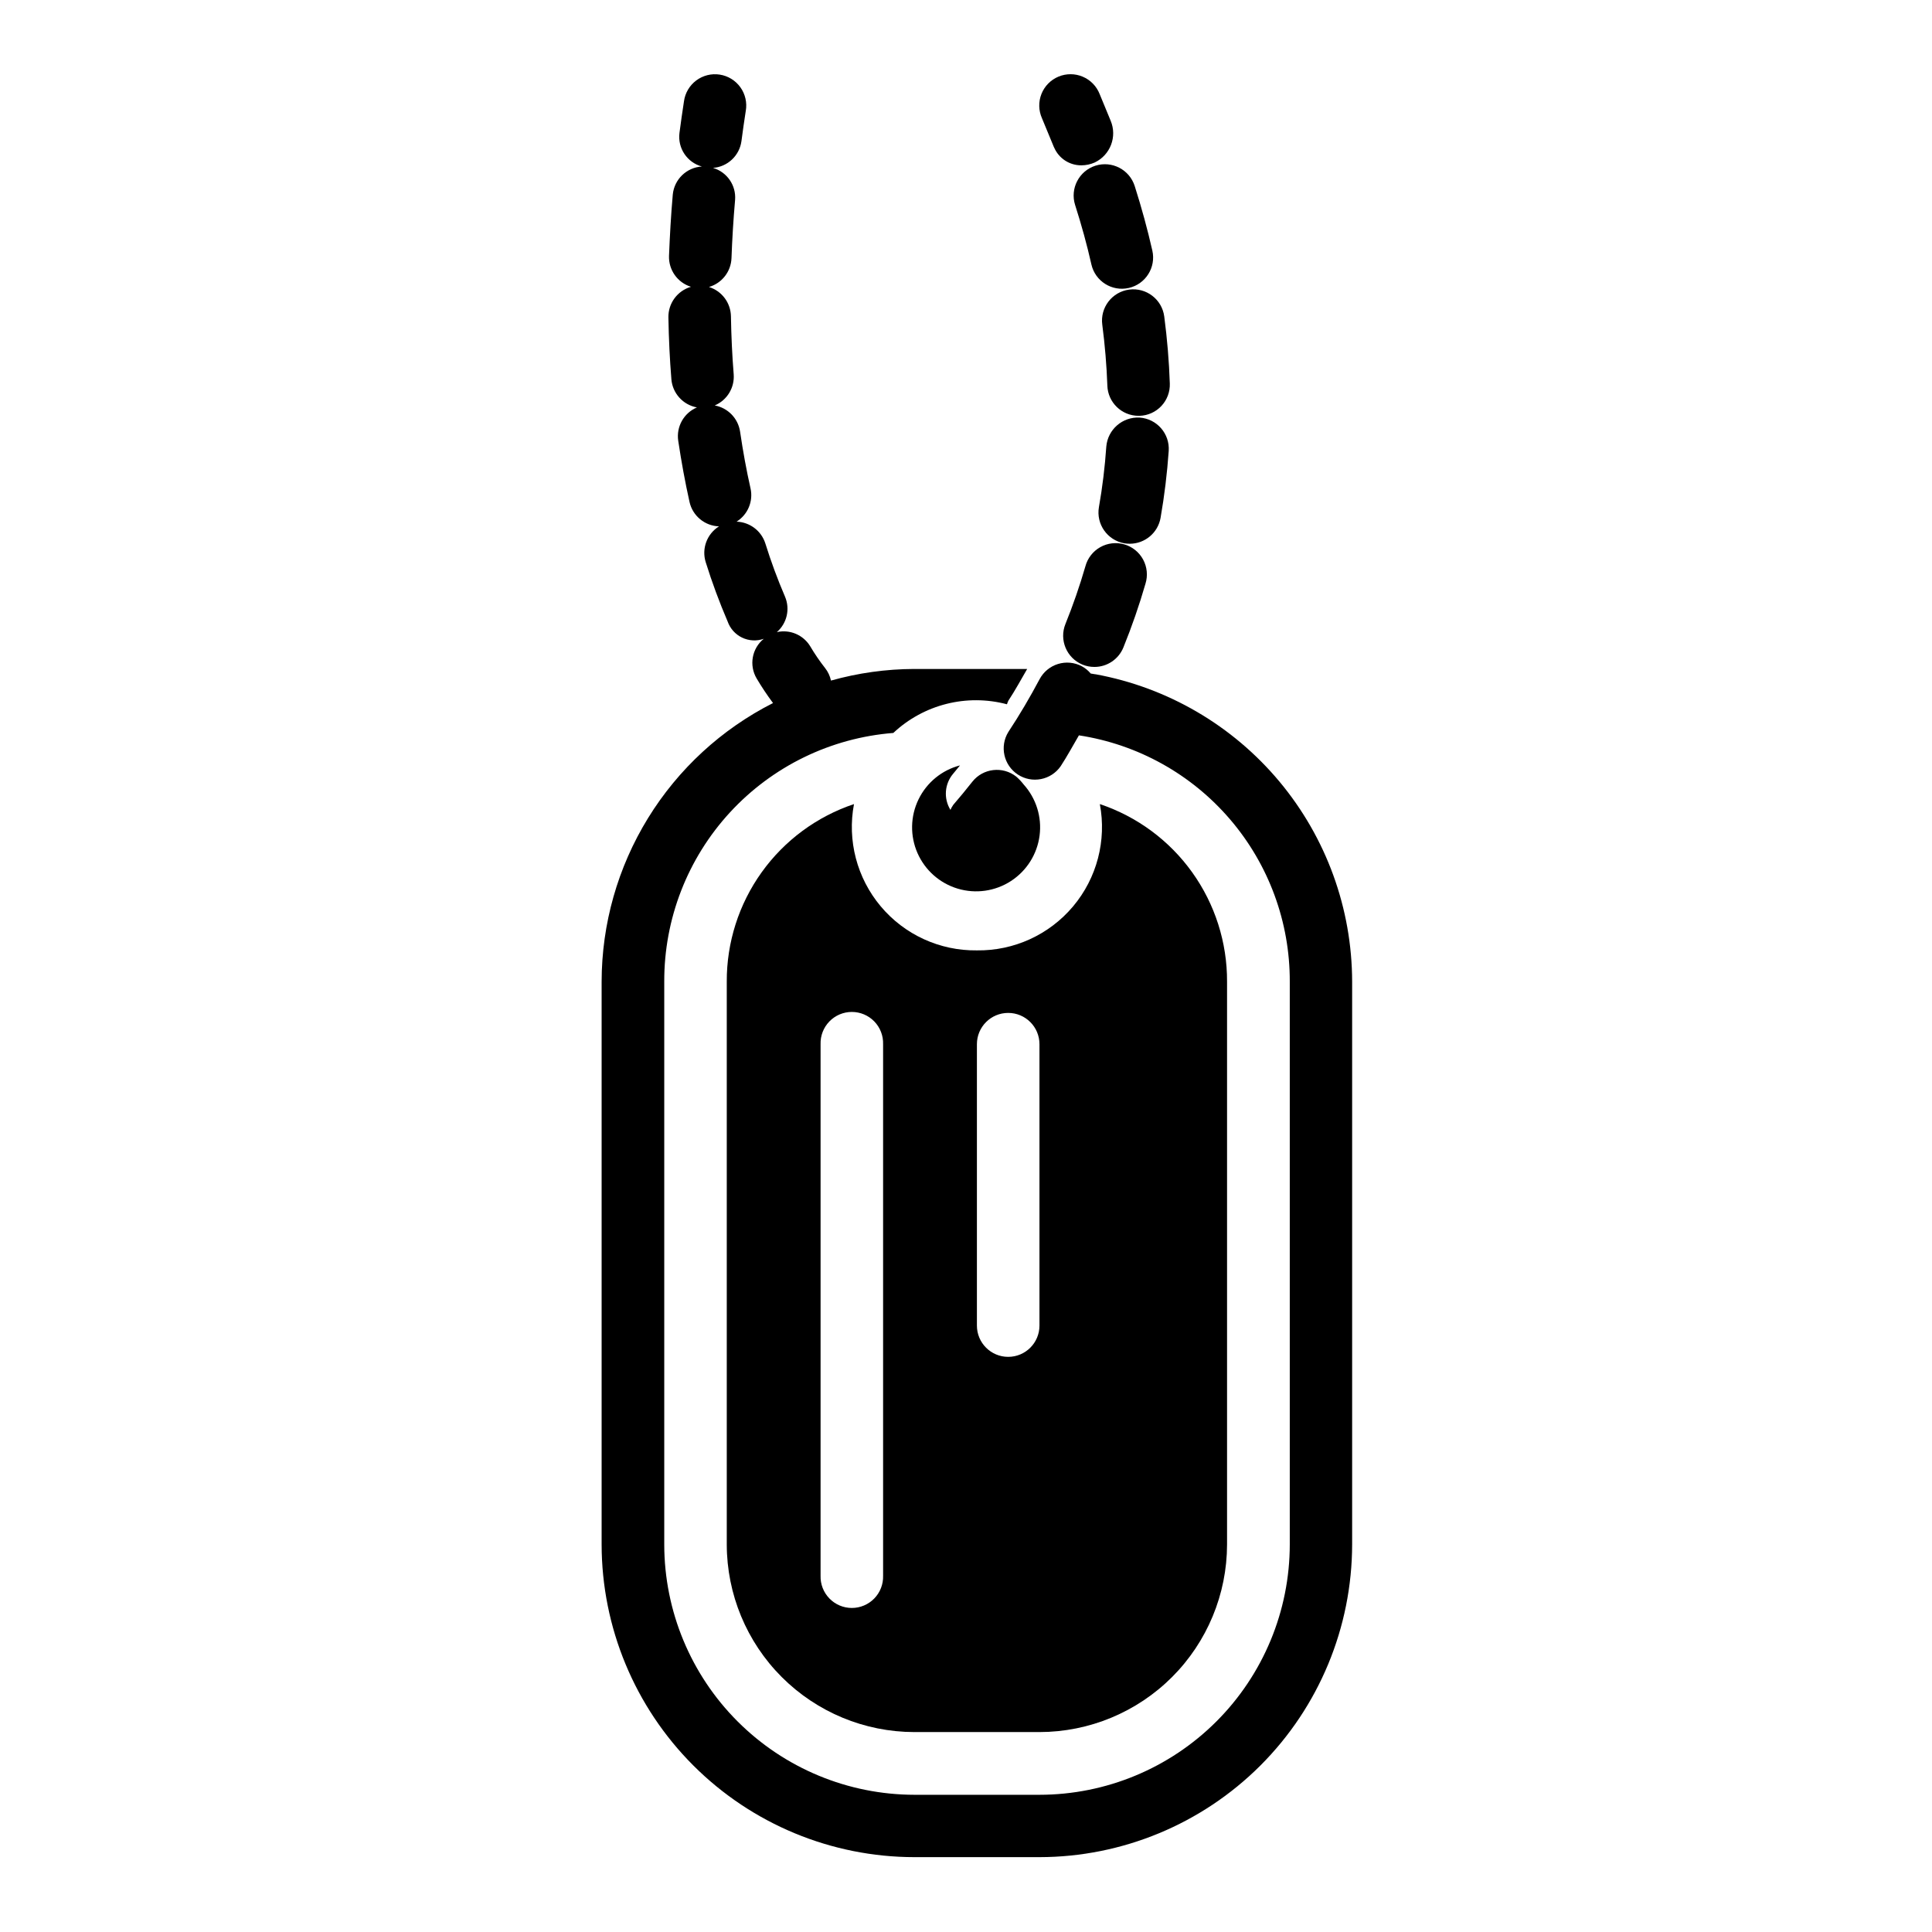
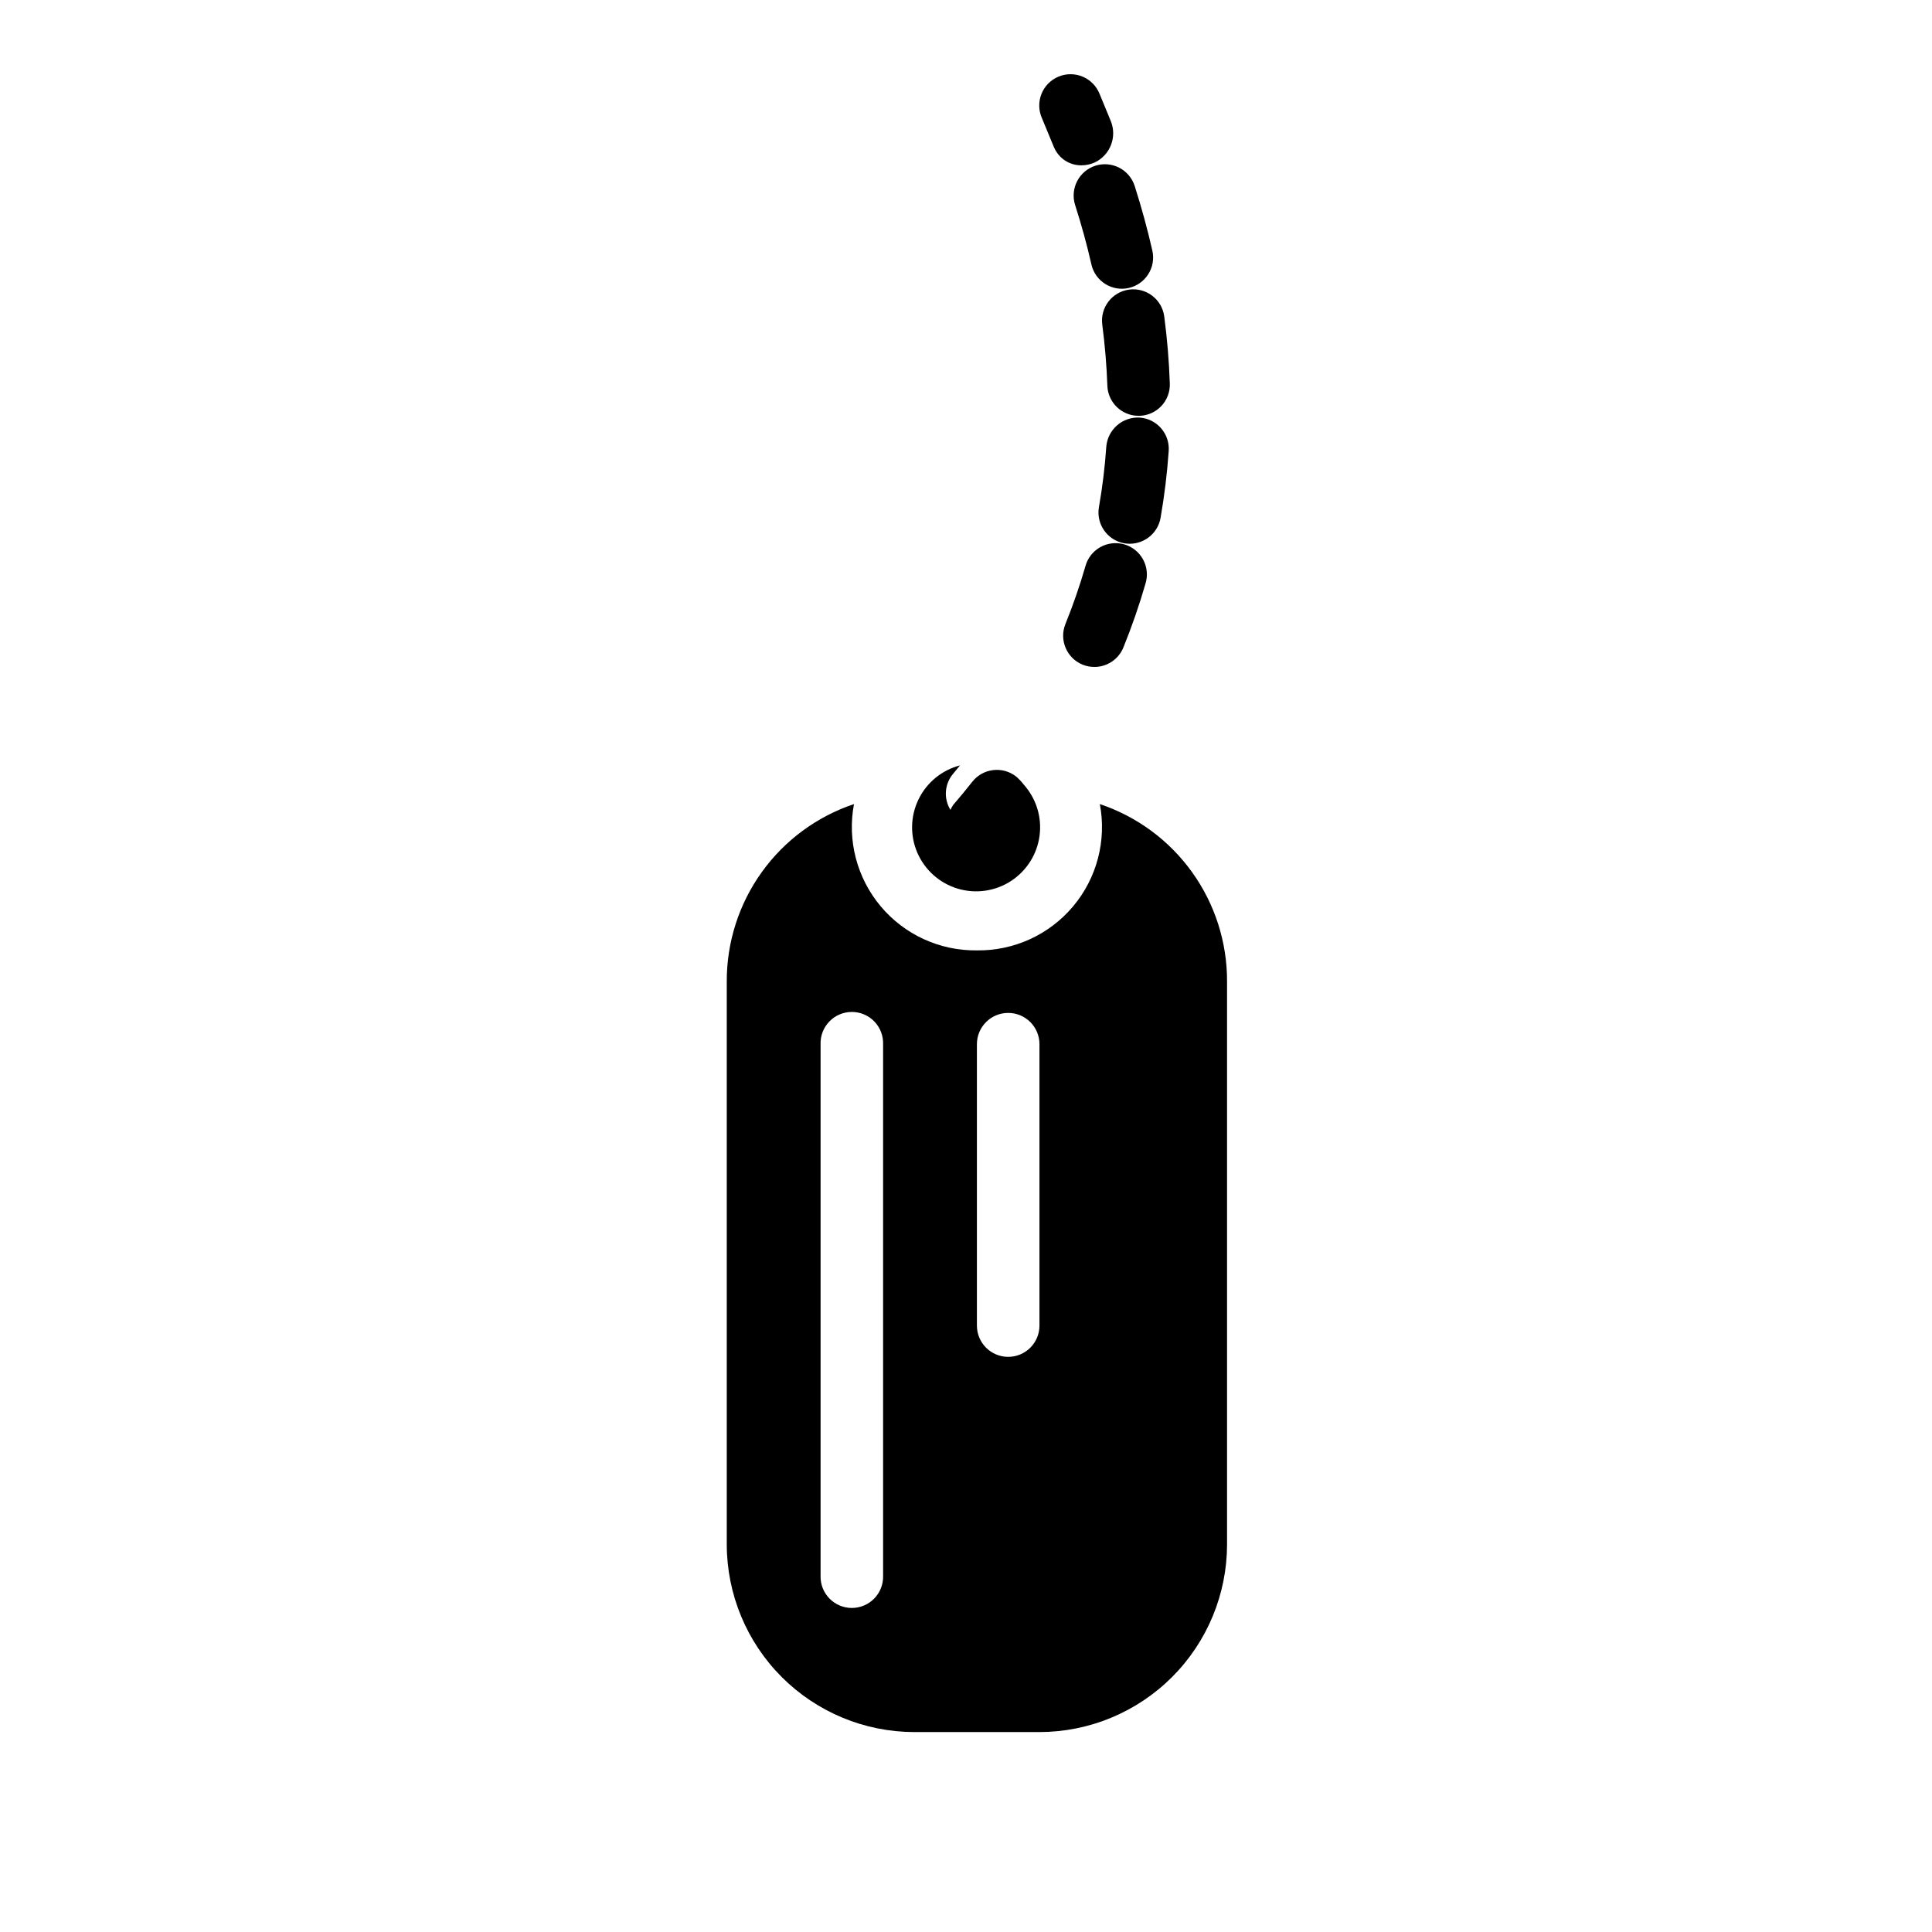
<svg xmlns="http://www.w3.org/2000/svg" fill="#000000" width="800px" height="800px" version="1.1" viewBox="144 144 512 512">
  <g>
    <path d="m402.89 395.86c-9.812 0.133-19.168-4.144-25.48-11.66-6.316-7.516-8.918-17.469-7.094-27.109-9.852 3.301-18.414 9.625-24.465 18.07-6.055 8.449-9.289 18.586-9.25 28.98v149.16c0.016 13.184 5.258 25.82 14.578 35.141 9.32 9.32 21.961 14.559 35.141 14.574h33.148c13.18-0.016 25.816-5.258 35.137-14.578 9.32-9.32 14.562-21.957 14.578-35.137v-149.16c0.039-10.391-3.195-20.531-9.246-28.977-6.051-8.449-14.613-14.773-24.465-18.074 1.828 9.645-0.777 19.598-7.094 27.113-6.316 7.512-15.672 11.793-25.488 11.656zm-24.859 165.72c0.07 2.242-0.773 4.418-2.332 6.027-1.562 1.609-3.711 2.519-5.953 2.519s-4.391-0.91-5.949-2.519c-1.562-1.609-2.406-3.785-2.336-6.027v-140.86c-0.07-2.242 0.773-4.418 2.336-6.027 1.559-1.609 3.707-2.519 5.949-2.519s4.391 0.91 5.953 2.519c1.559 1.609 2.402 3.785 2.332 6.027zm41.438-66.289c0 4.578-3.711 8.289-8.289 8.289s-8.289-3.711-8.289-8.289v-74.57c0-4.578 3.711-8.289 8.289-8.289s8.289 3.711 8.289 8.289z" />
    <path d="m415.25 351.86c-0.574-0.742-1.219-1.426-1.93-2.047-3.586-2.836-8.797-2.234-11.641 1.348-1.621 2.059-3.305 4.102-5.055 6.133-0.293 0.418-0.543 0.863-0.746 1.332-1.867-3.027-1.566-6.914 0.746-9.613 0.621-0.723 1.188-1.457 1.793-2.18h0.004c-4.816 1.246-8.84 4.547-11.008 9.023-2.172 4.477-2.266 9.676-0.262 14.23 2.004 4.551 5.902 7.996 10.668 9.418 4.766 1.426 9.918 0.688 14.09-2.019 4.172-2.707 6.949-7.109 7.59-12.039 0.645-4.934-0.91-9.898-4.25-13.586z" />
-     <path d="m434.38 322.7s-0.551-0.062-1.332-0.211h0.004c-0.66-0.785-1.461-1.441-2.363-1.93-1.941-1.027-4.211-1.242-6.312-0.594-2.098 0.645-3.856 2.098-4.883 4.043-2.512 4.723-5.281 9.445-8.273 13.973-2.352 3.816-1.238 8.816 2.512 11.277 3.75 2.461 8.777 1.492 11.344-2.188 1.746-2.66 3.242-5.457 4.848-8.195h0.004c15.586 2.383 29.797 10.285 40.051 22.262 10.258 11.977 15.871 27.238 15.824 43.008v149.16c-0.012 17.59-7.004 34.457-19.441 46.891-12.438 12.438-29.301 19.43-46.891 19.441h-33.148c-17.574-0.023-34.422-7.012-46.852-19.441-12.426-12.426-19.418-29.273-19.438-46.852v-149.2c-0.055-16.617 6.168-32.641 17.426-44.863 11.258-12.219 26.719-19.738 43.281-21.043 8.055-7.559 19.438-10.43 30.113-7.598 0.102-0.324 0.227-0.645 0.375-0.949 1.801-2.731 3.344-5.59 4.984-8.406h-29.914v-0.004c-7.465 0.023-14.895 1.059-22.082 3.078-0.262-1.219-0.797-2.359-1.574-3.336-1.438-1.832-2.754-3.758-3.934-5.762-1.84-3.019-5.398-4.523-8.84-3.742 2.684-2.328 3.559-6.121 2.172-9.391-1.977-4.598-3.715-9.297-5.203-14.074-1.055-3.363-4.121-5.695-7.644-5.809 2.992-1.863 4.477-5.414 3.699-8.848-1.07-4.723-2-9.809-2.762-15.004-0.523-3.516-3.223-6.305-6.715-6.945 3.277-1.391 5.297-4.723 5.019-8.273-0.395-4.879-0.637-9.996-0.73-15.352-0.059-3.574-2.41-6.707-5.824-7.769 3.434-0.996 5.844-4.082 5.973-7.66 0.18-4.961 0.488-10.102 0.953-15.422v0.004c0.305-3.859-2.141-7.398-5.856-8.48 3.867-0.289 7.012-3.242 7.539-7.086 0.348-2.644 0.723-5.312 1.148-8.031l0.004 0.004c0.379-2.191-0.137-4.449-1.434-6.254-1.301-1.809-3.269-3.019-5.469-3.359-2.203-0.34-4.445 0.219-6.231 1.555-1.781 1.332-2.953 3.324-3.25 5.531-0.434 2.832-0.836 5.637-1.195 8.383-0.504 4.031 2.027 7.816 5.941 8.887-4.035 0.242-7.301 3.379-7.707 7.402-0.496 5.613-0.789 11.02-1 16.262-0.141 3.738 2.246 7.106 5.82 8.211-3.594 1.047-6.047 4.367-5.984 8.109 0.102 5.715 0.363 11.164 0.789 16.352h-0.004c0.293 3.746 3.074 6.832 6.773 7.508-3.473 1.477-5.508 5.109-4.953 8.84 0.836 5.598 1.836 11.02 2.992 16.207v0.004c0.824 3.684 4.039 6.344 7.816 6.469-3.207 1.996-4.652 5.91-3.519 9.508 1.664 5.328 3.602 10.562 5.801 15.691 0.66 1.883 2.039 3.426 3.836 4.285 1.797 0.863 3.867 0.977 5.746 0.312-3.152 2.551-3.957 7.027-1.891 10.516 1.332 2.246 2.781 4.418 4.34 6.512-13.648 6.914-25.113 17.473-33.129 30.5-8.016 13.031-12.273 28.023-12.293 43.324v149.16c0.023 21.973 8.766 43.039 24.305 58.574 15.539 15.535 36.605 24.27 58.578 24.289h33.148c21.969-0.027 43.031-8.766 58.566-24.297 15.531-15.535 24.27-36.598 24.297-58.566v-149.16c-0.035-19.375-6.848-38.125-19.258-53.004-12.414-14.875-29.641-24.938-48.695-28.441z" />
    <path d="m452.54 227.88c-0.594-4.535-4.754-7.731-9.293-7.133-4.535 0.594-7.731 4.754-7.133 9.293 0.707 5.406 1.156 10.848 1.348 16.152h-0.004c0.148 4.461 3.805 8 8.266 8.004h0.293c2.195-0.07 4.273-1.012 5.773-2.617s2.301-3.742 2.223-5.938c-0.195-5.848-0.691-11.816-1.473-17.762z" />
    <path d="m451.56 281.25c1.027-5.875 1.746-11.797 2.16-17.746 0.312-4.566-3.133-8.523-7.699-8.84-4.543-0.25-8.461 3.16-8.84 7.691-0.367 5.375-1.016 10.723-1.953 16.027-0.785 4.508 2.223 8.801 6.731 9.598 0.477 0.078 0.957 0.117 1.441 0.117 4.019-0.008 7.457-2.891 8.16-6.848z" />
    <path d="m434.3 187.91c-4.356 1.395-6.766 6.055-5.383 10.414 1.684 5.266 3.148 10.562 4.312 15.742v0.004c1.012 4.461 5.449 7.254 9.91 6.242 4.461-1.016 7.258-5.449 6.242-9.91-1.273-5.629-2.852-11.383-4.668-17.09-1.383-4.367-6.047-6.785-10.414-5.402z" />
    <path d="m430.89 320.14c1.004 0.402 2.07 0.609 3.152 0.605 3.371 0 6.406-2.047 7.672-5.172 2.242-5.527 4.195-11.164 5.852-16.895 0.656-2.125 0.434-4.426-0.625-6.387-1.055-1.957-2.856-3.41-4.996-4.027-2.137-0.617-4.434-0.348-6.375 0.746-1.938 1.094-3.356 2.922-3.93 5.074-1.5 5.172-3.262 10.27-5.281 15.262-1.723 4.234 0.305 9.059 4.531 10.793z" />
    <path d="m423.14 182.61c0 0.055 0.18 0.426 0.211 0.48h0.004c1.238 2.891 4.094 4.754 7.242 4.723 1.195-0.004 2.375-0.254 3.473-0.734 4.172-1.953 6.055-6.859 4.258-11.105l-2.906-7.039c-0.812-2.078-2.426-3.738-4.481-4.609-2.055-0.871-4.371-0.879-6.43-0.02-2.062 0.859-3.688 2.512-4.512 4.586-0.824 2.07-0.777 4.391 0.129 6.43z" />
  </g>
</svg>